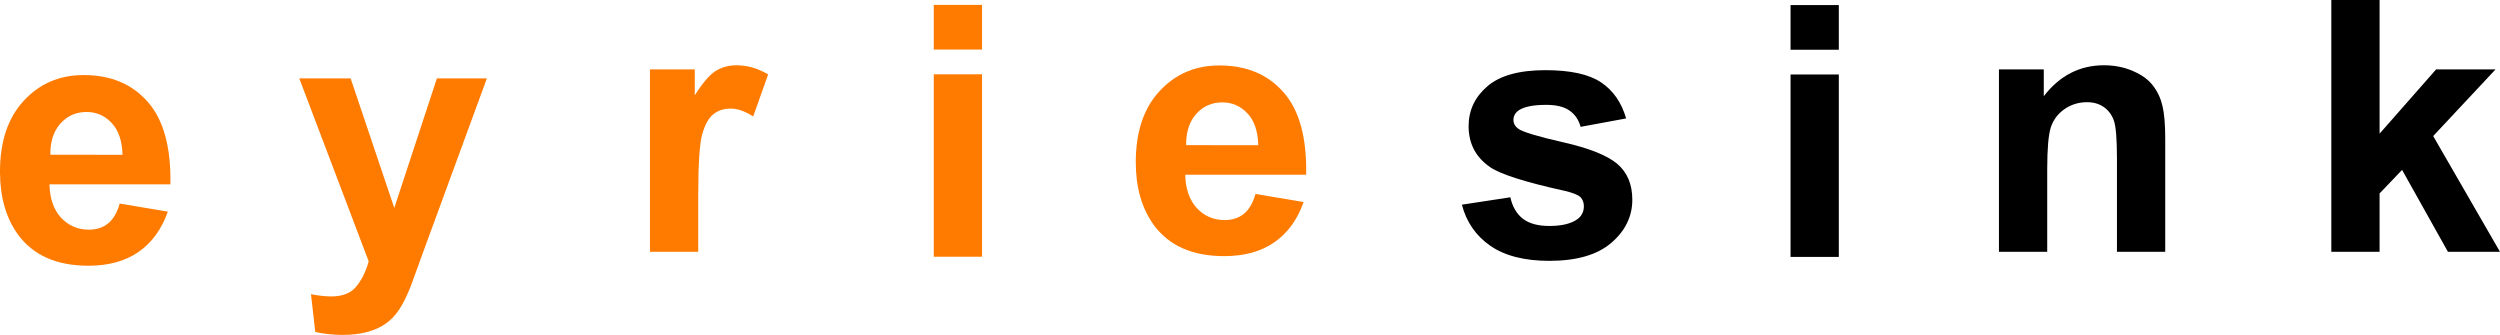
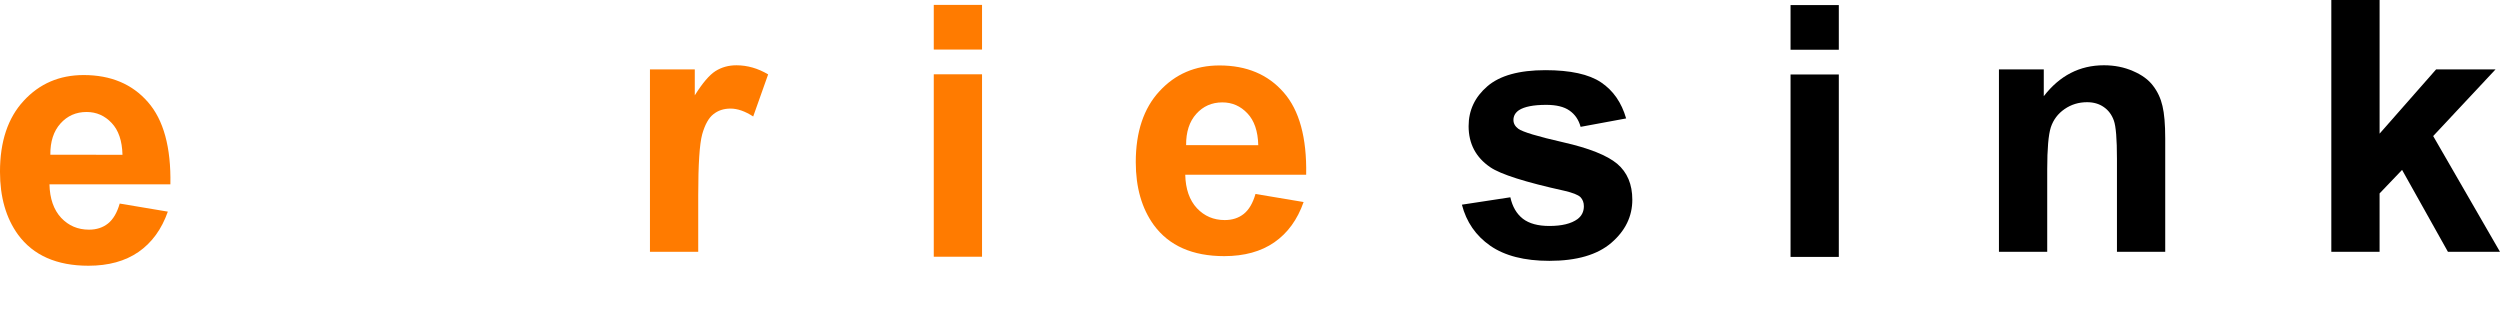
<svg xmlns="http://www.w3.org/2000/svg" version="1.1" width="282.548" height="37.849" viewBox="0,0,282.548,37.849">
  <g transform="translate(-59.041,-131.584)">
    <g data-paper-data="{&quot;isPaintingLayer&quot;:true}" fill-rule="nonzero" stroke="none" stroke-width="0.265" stroke-linecap="butt" stroke-linejoin="miter" stroke-miterlimit="10" stroke-dasharray="" stroke-dashoffset="0" style="mix-blend-mode: normal">
      <path d="M72.573,154.59l5.436,0.912c-0.699,1.993 -1.806,3.514 -3.32,4.562c-1.501,1.035 -3.385,1.553 -5.65,1.553c-3.585,0 -6.239,-1.171 -7.96,-3.514c-1.359,-1.877 -2.039,-4.245 -2.039,-7.106c0,-3.417 0.893,-6.09 2.679,-8.018c1.786,-1.941 4.045,-2.912 6.776,-2.912c3.068,0 5.488,1.016 7.261,3.048c1.773,2.019 2.621,5.119 2.543,9.3h-13.668c0.039,1.618 0.479,2.88 1.32,3.786c0.841,0.893 1.89,1.34 3.145,1.34c0.854,0 1.573,-0.233 2.155,-0.699c0.582,-0.466 1.023,-1.217 1.32,-2.252zM72.884,149.076c-0.039,-1.579 -0.447,-2.776 -1.223,-3.592c-0.777,-0.828 -1.721,-1.243 -2.835,-1.243c-1.191,0 -2.174,0.434 -2.951,1.301c-0.777,0.867 -1.158,2.045 -1.145,3.533z" fill="#ff7b00" />
      <path d="M164.575,137.185v-5.048h5.455v5.048zM164.575,160.599v-20.618h5.455v20.618z" fill="#ff7b00" />
      <path d="M322.525,160.046v-28.462h5.456v15.105l6.387,-7.261h6.717l-7.048,7.533l7.552,13.085h-5.883l-5.184,-9.261l-2.543,2.66v6.601z" fill="#000000" />
      <path d="M303.753,160.046h-5.456v-10.523c0,-2.226 -0.116,-3.663 -0.349,-4.31c-0.233,-0.66 -0.615,-1.171 -1.145,-1.534c-0.518,-0.362 -1.145,-0.544 -1.883,-0.544c-0.945,0 -1.793,0.259 -2.543,0.777c-0.751,0.518 -1.268,1.204 -1.553,2.058c-0.272,0.854 -0.408,2.433 -0.408,4.737v9.338h-5.456v-20.618h5.067v3.029c1.799,-2.33 4.064,-3.495 6.795,-3.495c1.204,0 2.304,0.22 3.3,0.66c0.997,0.427 1.747,0.977 2.252,1.65c0.518,0.673 0.874,1.437 1.068,2.291c0.207,0.854 0.311,2.077 0.311,3.669z" fill="#000000" />
      <path d="M137.954,160.046h-5.456v-20.618h5.067v2.932c0.867,-1.385 1.644,-2.297 2.33,-2.737c0.699,-0.44 1.488,-0.66 2.369,-0.66c1.243,0 2.44,0.343 3.592,1.029l-1.689,4.757c-0.919,-0.595 -1.773,-0.893 -2.563,-0.893c-0.764,0 -1.411,0.214 -1.941,0.641c-0.531,0.414 -0.951,1.171 -1.262,2.272c-0.298,1.1 -0.447,3.404 -0.447,6.912z" fill="#ff7b00" />
      <path d="M224.265,154.716l5.475,-0.835c0.233,1.061 0.705,1.87 1.417,2.427c0.712,0.544 1.708,0.815 2.99,0.815c1.411,0 2.472,-0.259 3.184,-0.777c0.479,-0.362 0.718,-0.848 0.718,-1.456c0,-0.414 -0.129,-0.757 -0.388,-1.029c-0.272,-0.259 -0.88,-0.498 -1.825,-0.718c-4.401,-0.971 -7.19,-1.857 -8.368,-2.66c-1.631,-1.113 -2.446,-2.66 -2.446,-4.64c0,-1.786 0.705,-3.288 2.116,-4.504c1.411,-1.217 3.598,-1.825 6.562,-1.825c2.822,0 4.918,0.459 6.29,1.378c1.372,0.919 2.317,2.278 2.835,4.077l-5.145,0.951c-0.22,-0.802 -0.641,-1.417 -1.262,-1.844c-0.608,-0.427 -1.482,-0.641 -2.621,-0.641c-1.437,0 -2.466,0.201 -3.087,0.602c-0.414,0.285 -0.621,0.654 -0.621,1.107c0,0.388 0.181,0.718 0.544,0.99c0.492,0.362 2.187,0.874 5.087,1.534c2.912,0.66 4.944,1.469 6.096,2.427c1.139,0.971 1.708,2.323 1.708,4.058c0,1.89 -0.79,3.514 -2.369,4.873c-1.579,1.359 -3.915,2.039 -7.009,2.039c-2.809,0 -5.035,-0.569 -6.679,-1.708c-1.631,-1.139 -2.699,-2.686 -3.203,-4.64z" fill="#000000" />
-       <path d="M92.866,140.447h5.805l4.931,14.639l4.815,-14.639h5.65l-7.28,19.842l-1.301,3.592c-0.479,1.204 -0.938,2.123 -1.378,2.757c-0.427,0.634 -0.925,1.145 -1.495,1.534c-0.557,0.401 -1.249,0.712 -2.077,0.932c-0.815,0.22 -1.741,0.33 -2.776,0.33c-1.048,0 -2.077,-0.11 -3.087,-0.33l-0.485,-4.271c0.854,0.168 1.624,0.252 2.31,0.252c1.268,0 2.207,-0.375 2.815,-1.126c0.608,-0.738 1.074,-1.683 1.398,-2.835z" fill="#ff7b00" />
      <path d="M200.938,153.505l5.436,0.912c-0.699,1.993 -1.806,3.514 -3.32,4.562c-1.501,1.035 -3.385,1.553 -5.65,1.553c-3.585,0 -6.239,-1.171 -7.96,-3.514c-1.359,-1.877 -2.039,-4.245 -2.039,-7.106c0,-3.417 0.893,-6.09 2.679,-8.018c1.786,-1.941 4.045,-2.912 6.776,-2.912c3.068,0 5.488,1.016 7.261,3.048c1.773,2.019 2.621,5.119 2.543,9.3h-13.668c0.039,1.618 0.479,2.88 1.32,3.786c0.841,0.893 1.89,1.34 3.145,1.34c0.854,0 1.573,-0.233 2.155,-0.699c0.582,-0.466 1.023,-1.217 1.32,-2.252zM201.249,147.991c-0.039,-1.579 -0.447,-2.776 -1.223,-3.592c-0.777,-0.828 -1.721,-1.243 -2.835,-1.243c-1.191,0 -2.174,0.434 -2.951,1.301c-0.777,0.867 -1.158,2.045 -1.145,3.533z" fill="#ff7b00" />
      <path d="M261.407,137.206v-5.048h5.455v5.048zM261.407,160.62v-20.618h5.455v20.618z" fill="#000000" />
    </g>
  </g>
</svg>